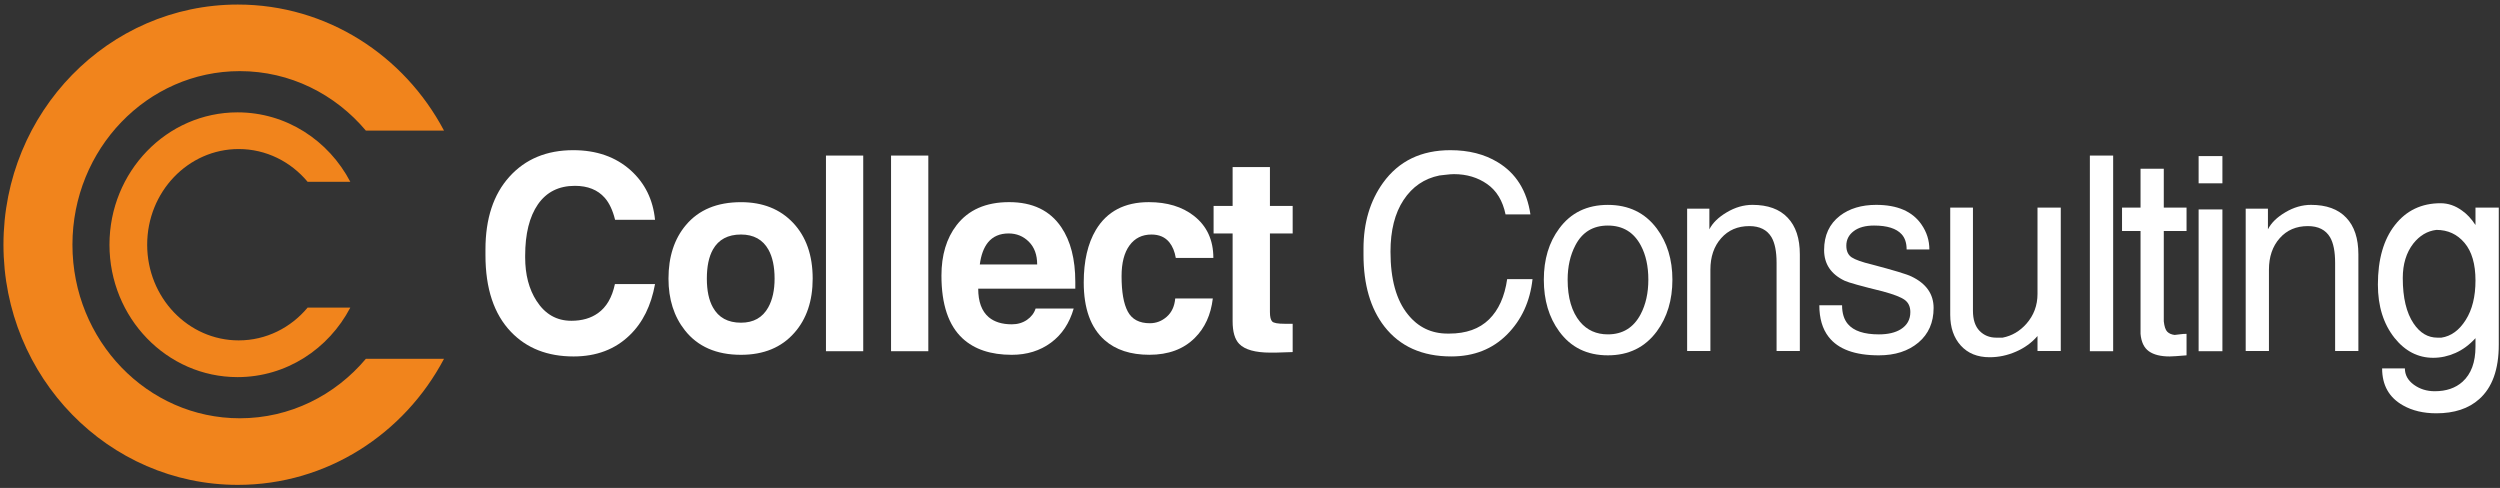
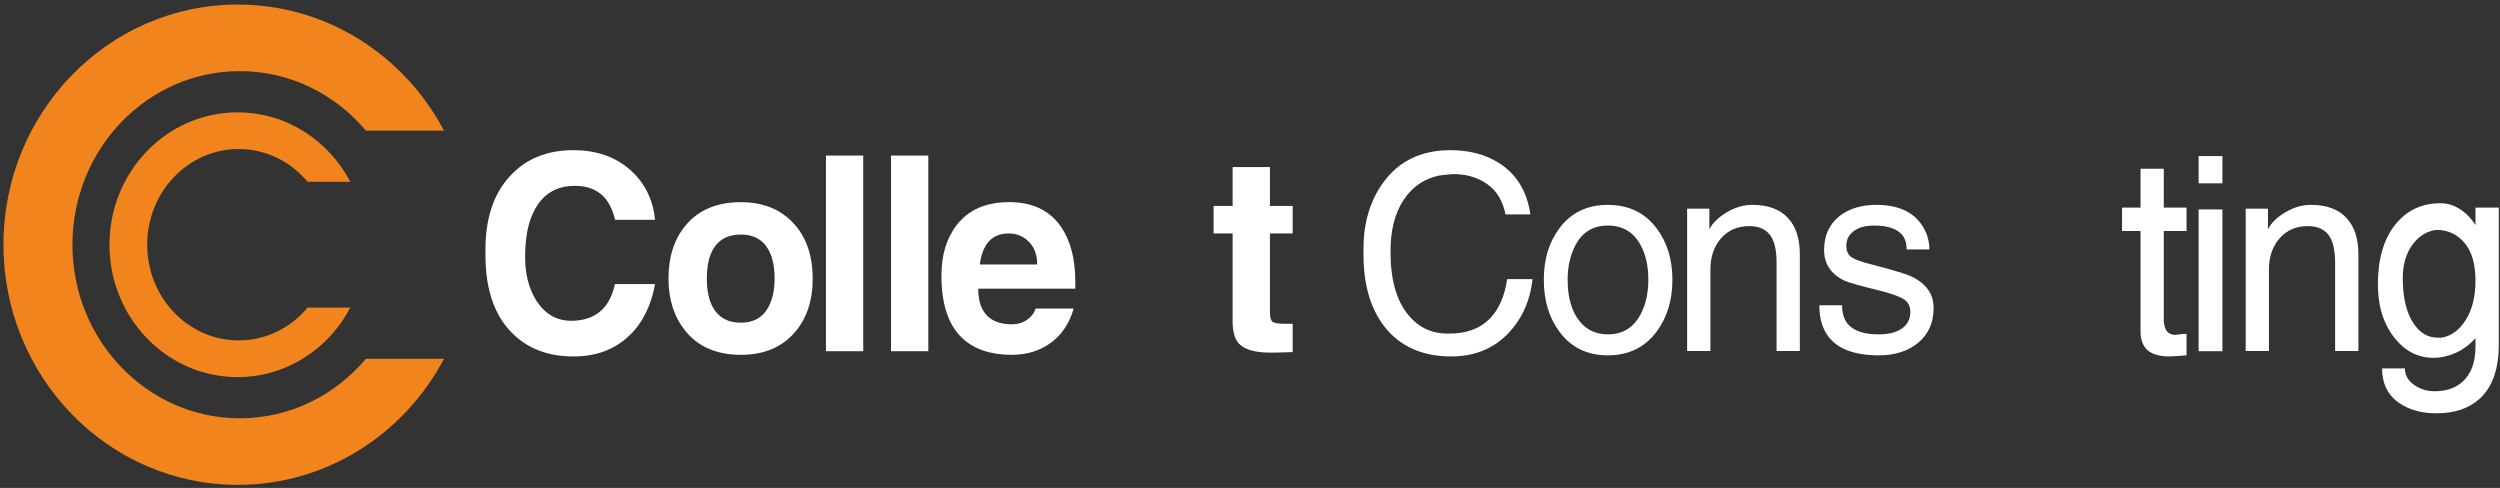
<svg xmlns="http://www.w3.org/2000/svg" width="100%" height="100%" viewBox="0 0 497 97" version="1.1" xml:space="preserve" style="fill-rule:evenodd;clip-rule:evenodd;stroke-linejoin:round;stroke-miterlimit:2;">
  <rect x="0" y="0" width="497" height="97" fill="#333333" stroke="none" />
  <g transform="matrix(1,0,0,1,-1571,-1888)">
    <g transform="matrix(1,0,0,1,1174.16,1515.26)">
      <g id="logo-collect-consulting-white" transform="matrix(1,0,0,1,362.099,338.22)">
        <g transform="matrix(4.167,0,0,4.167,82.012,130.912)">
          <path d="M0,-22.915C4.251,-22.915 7.946,-20.482 9.838,-16.902L6.11,-16.902C4.647,-18.64 2.496,-19.739 0.097,-19.739C-4.312,-19.739 -7.888,-16.03 -7.888,-11.457C-7.888,-6.886 -4.312,-3.177 0.097,-3.177C2.496,-3.177 4.647,-4.275 6.11,-6.013L9.838,-6.013C7.946,-2.433 4.251,0 0,0C-6.173,0 -11.179,-5.132 -11.179,-11.457C-11.179,-17.784 -6.173,-22.915 0,-22.915" style="fill:rgb(241,132,28);fill-rule:nonzero;" />
        </g>
        <g transform="matrix(4.167,0,0,4.167,81.968,109.49)">
          <path d="M0,-12.631C2.324,-12.631 4.346,-11.291 5.379,-9.318L3.342,-9.318C2.543,-10.276 1.365,-10.881 0.054,-10.881C-2.357,-10.881 -4.312,-8.838 -4.312,-6.317C-4.312,-3.795 -2.357,-1.752 0.054,-1.752C1.365,-1.752 2.543,-2.358 3.342,-3.316L5.379,-3.316C4.346,-1.342 2.324,0 0,0C-3.375,0 -6.111,-2.828 -6.111,-6.317C-6.111,-9.804 -3.375,-12.631 0,-12.631" style="fill:rgb(241,132,28);fill-rule:nonzero;" />
        </g>
        <g transform="matrix(4.167,0,0,4.167,131.251,85.64)">
          <path d="M0,-0.365C0,-1.837 0.381,-2.994 1.143,-3.837C1.903,-4.68 2.918,-5.103 4.189,-5.103C5.301,-5.103 6.213,-4.783 6.929,-4.142C7.609,-3.528 7.996,-2.741 8.09,-1.78L6.184,-1.78C6.074,-2.23 5.91,-2.581 5.691,-2.831C5.354,-3.212 4.879,-3.402 4.266,-3.402C3.5,-3.402 2.914,-3.108 2.504,-2.52C2.097,-1.93 1.894,-1.114 1.894,-0.066L1.894,0.012C1.894,0.833 2.074,1.526 2.438,2.089C2.844,2.72 3.396,3.036 4.098,3.036C4.604,3.036 5.026,2.915 5.365,2.673C5.771,2.387 6.041,1.924 6.176,1.284L8.09,1.284C7.904,2.314 7.502,3.126 6.881,3.724C6.186,4.4 5.291,4.738 4.203,4.738C2.961,4.738 1.967,4.348 1.22,3.568C0.405,2.72 0,1.499 0,-0.093L0,-0.365Z" style="fill:white;fill-rule:nonzero;" />
        </g>
        <g transform="matrix(4.167,0,0,4.167,167.636,89.859)">
          <path d="M0,0.012C0,-1.036 0.278,-1.888 0.834,-2.546C1.447,-3.273 2.322,-3.635 3.459,-3.635C4.494,-3.635 5.321,-3.308 5.944,-2.65C6.566,-1.992 6.879,-1.105 6.879,0.012C6.879,1.076 6.588,1.938 6.008,2.594C5.394,3.296 4.543,3.647 3.459,3.647C2.289,3.647 1.396,3.257 0.783,2.479C0.262,1.821 0,0.998 0,0.012M5.062,0.012C5.062,-0.56 4.963,-1.019 4.771,-1.365C4.502,-1.849 4.063,-2.092 3.459,-2.092C2.836,-2.092 2.39,-1.853 2.121,-1.378C1.926,-1.031 1.83,-0.568 1.83,0.012C1.83,0.582 1.926,1.041 2.121,1.387C2.39,1.872 2.836,2.115 3.459,2.115C4.056,2.115 4.488,1.872 4.758,1.387C4.961,1.024 5.062,0.565 5.062,0.012" style="fill:white;fill-rule:nonzero;" />
        </g>
        <g transform="matrix(4.167,0,0,4.167,-49.49,-445.007)">
          <rect x="59.619" y="122.499" width="1.778" height="9.334" style="fill:white;" />
        </g>
        <g transform="matrix(4.167,0,0,4.167,-49.49,-445.007)">
          <rect x="62.724" y="122.499" width="1.778" height="9.334" style="fill:white;" />
        </g>
        <g transform="matrix(4.167,0,0,4.167,229.526,92.668)">
          <path d="M0,-1.338L2.737,-1.338C2.737,-1.795 2.605,-2.158 2.34,-2.422C2.076,-2.686 1.754,-2.817 1.375,-2.817C0.955,-2.817 0.625,-2.675 0.391,-2.39C0.188,-2.138 0.059,-1.787 0,-1.338M-1.83,-0.806C-1.83,-1.783 -1.59,-2.584 -1.111,-3.207C-0.547,-3.942 0.289,-4.311 1.399,-4.311C2.52,-4.311 3.348,-3.912 3.887,-3.115C4.332,-2.459 4.556,-1.588 4.556,-0.507L4.556,-0.183L-0.076,-0.183C-0.076,0.44 0.092,0.895 0.428,1.18C0.697,1.405 1.063,1.518 1.526,1.518C1.805,1.518 2.045,1.447 2.252,1.305C2.457,1.162 2.594,0.981 2.662,0.766L4.479,0.766C4.277,1.467 3.916,2.01 3.395,2.394C2.873,2.779 2.25,2.973 1.526,2.973C0.525,2.973 -0.256,2.713 -0.82,2.193C-1.494,1.57 -1.83,0.57 -1.83,-0.806" style="fill:white;fill-rule:nonzero;" />
        </g>
        <g transform="matrix(4.167,0,0,4.167,250.188,89.091)">
-           <path d="M0,0.378C0,-0.643 0.192,-1.478 0.58,-2.128C1.109,-3.011 1.951,-3.452 3.104,-3.452C3.979,-3.452 4.694,-3.235 5.25,-2.803C5.873,-2.319 6.184,-1.647 6.184,-0.79L4.392,-0.79C4.34,-1.094 4.239,-1.341 4.088,-1.53C3.887,-1.782 3.601,-1.907 3.23,-1.907C2.785,-1.907 2.436,-1.733 2.184,-1.388C1.931,-1.042 1.805,-0.553 1.805,0.079C1.805,0.831 1.902,1.395 2.101,1.767C2.299,2.138 2.649,2.325 3.154,2.325C3.457,2.325 3.727,2.222 3.963,2.013C4.197,1.806 4.332,1.515 4.365,1.144L6.158,1.144C6.065,1.923 5.779,2.55 5.299,3.025C4.762,3.563 4.039,3.83 3.129,3.83C2.237,3.83 1.526,3.597 0.996,3.13C0.332,2.542 0,1.624 0,0.378" style="fill:white;fill-rule:nonzero;" />
-         </g>
+           </g>
        <g transform="matrix(4.167,0,0,4.167,279.786,73.956)">
          <path d="M0,5.866L0,1.673L-0.908,1.673L-0.908,0.362L0,0.362L0,-1.493L1.78,-1.493L1.78,0.362L2.865,0.362L2.865,1.673L1.78,1.673L1.78,5.425C1.78,5.65 1.815,5.8 1.888,5.874C1.959,5.948 2.158,5.983 2.486,5.983L2.865,5.983L2.865,7.333L2.045,7.359L1.806,7.359C1.082,7.359 0.586,7.22 0.316,6.944C0.105,6.727 0,6.368 0,5.866" style="fill:white;fill-rule:nonzero;" />
        </g>
        <g transform="matrix(4.167,0,0,4.167,305.804,84.607)">
          <path d="M0,0.13L0,-0.156C0,-1.386 0.311,-2.433 0.932,-3.298C1.682,-4.337 2.751,-4.855 4.146,-4.855C5.02,-4.855 5.771,-4.665 6.4,-4.283C7.275,-3.757 7.795,-2.925 7.964,-1.792L6.777,-1.792C6.643,-2.44 6.35,-2.923 5.9,-3.239C5.45,-3.554 4.922,-3.712 4.316,-3.712C4.215,-3.712 4.081,-3.702 3.913,-3.681C3.744,-3.658 3.646,-3.648 3.622,-3.648C2.898,-3.501 2.329,-3.111 1.912,-2.479C1.496,-1.849 1.288,-1.026 1.288,-0.013C1.288,1.302 1.564,2.302 2.121,2.985C2.607,3.592 3.24,3.895 4.014,3.895L4.089,3.895C4.896,3.895 5.529,3.669 5.988,3.219C6.447,2.77 6.734,2.129 6.854,1.298L8.064,1.298C7.947,2.362 7.541,3.243 6.848,3.94C6.152,4.637 5.268,4.985 4.189,4.985C2.803,4.985 1.738,4.509 0.997,3.557C0.332,2.7 0,1.558 0,0.13" style="fill:white;fill-rule:nonzero;" />
        </g>
        <g transform="matrix(4.167,0,0,4.167,346.388,90.291)">
          <path d="M0,-0.041C0,0.825 0.198,1.496 0.594,1.973C0.931,2.37 1.371,2.568 1.918,2.568C2.625,2.568 3.146,2.248 3.483,1.608C3.728,1.141 3.85,0.592 3.85,-0.041C3.85,-0.681 3.731,-1.222 3.496,-1.664C3.16,-2.304 2.633,-2.623 1.918,-2.623C1.211,-2.623 0.694,-2.308 0.367,-1.676C0.123,-1.209 0,-0.664 0,-0.041M-1.136,-0.041C-1.136,-1.01 -0.892,-1.824 -0.403,-2.48C0.151,-3.234 0.926,-3.609 1.918,-3.609C2.912,-3.609 3.689,-3.234 4.254,-2.48C4.75,-1.813 4.998,-1 4.998,-0.041C4.998,0.93 4.75,1.752 4.254,2.426C3.689,3.188 2.912,3.568 1.918,3.568C0.926,3.568 0.151,3.188 -0.403,2.426C-0.892,1.76 -1.136,0.938 -1.136,-0.041" style="fill:white;fill-rule:nonzero;" />
        </g>
        <g transform="matrix(4.167,0,0,4.167,370.143,75.247)">
          <path d="M0,6.972L0,0.183L1.061,0.183L1.061,1.168C1.211,0.867 1.487,0.595 1.888,0.357C2.287,0.119 2.696,0 3.117,0C3.85,0 4.41,0.203 4.795,0.611C5.184,1.017 5.377,1.601 5.377,2.363L5.377,6.972L4.267,6.972L4.267,2.765C4.267,2.228 4.187,1.822 4.026,1.545C3.815,1.191 3.463,1.013 2.967,1.013C2.412,1.013 1.963,1.205 1.623,1.591C1.281,1.976 1.11,2.476 1.11,3.09L1.11,6.972L0,6.972Z" style="fill:white;fill-rule:nonzero;" />
        </g>
        <g transform="matrix(4.167,0,0,4.167,418.3,96.29)">
          <path d="M0,-2.921L-1.085,-2.921C-1.085,-3.233 -1.165,-3.475 -1.325,-3.649C-1.578,-3.925 -2.015,-4.063 -2.638,-4.063C-3.05,-4.063 -3.374,-3.975 -3.608,-3.797C-3.845,-3.619 -3.962,-3.389 -3.962,-3.104C-3.962,-2.844 -3.876,-2.657 -3.704,-2.544C-3.531,-2.432 -3.214,-2.318 -2.751,-2.207C-1.699,-1.93 -1.067,-1.739 -0.858,-1.635C-0.151,-1.298 0.202,-0.796 0.202,-0.13C0.202,0.562 -0.04,1.111 -0.522,1.519C-1.007,1.926 -1.636,2.129 -2.41,2.129C-3.554,2.129 -4.354,1.835 -4.808,1.246C-5.103,0.865 -5.25,0.363 -5.25,-0.26L-4.165,-0.26C-4.165,0.121 -4.071,0.42 -3.888,0.636C-3.608,0.965 -3.117,1.129 -2.41,1.129C-1.974,1.129 -1.624,1.047 -1.362,0.883C-1.06,0.693 -0.908,0.42 -0.908,0.064C-0.908,-0.193 -0.999,-0.389 -1.181,-0.52C-1.36,-0.649 -1.708,-0.783 -2.222,-0.922C-3.248,-1.173 -3.853,-1.342 -4.038,-1.428C-4.694,-1.739 -5.022,-2.229 -5.022,-2.895C-5.022,-3.596 -4.771,-4.141 -4.267,-4.53C-3.812,-4.877 -3.235,-5.05 -2.537,-5.05C-1.526,-5.05 -0.808,-4.738 -0.378,-4.115C-0.126,-3.752 0,-3.354 0,-2.921" style="fill:white;fill-rule:nonzero;" />
        </g>
        <g transform="matrix(4.167,0,0,4.167,422.446,84.224)">
-           <path d="M0,3.091L0,-2.024L1.084,-2.024L1.084,2.896C1.084,3.32 1.189,3.64 1.399,3.857C1.61,4.072 1.875,4.181 2.195,4.181L2.498,4.181C2.943,4.095 3.322,3.871 3.635,3.517C3.987,3.116 4.164,2.642 4.164,2.095L4.164,-2.024L5.274,-2.024L5.274,4.818L4.164,4.818L4.164,4.103C3.887,4.423 3.543,4.673 3.135,4.849C2.728,5.027 2.309,5.115 1.879,5.115C1.299,5.115 0.84,4.929 0.504,4.558C0.168,4.185 0,3.696 0,3.091" style="fill:white;fill-rule:nonzero;" />
-         </g>
+           </g>
        <g transform="matrix(-4.167,0,0,4.167,954.614,-445.007)">
-           <rect x="119.937" y="122.499" width="1.111" height="9.334" style="fill:white;" />
-         </g>
+           </g>
        <g transform="matrix(4.167,0,0,4.167,460.28,72.55)">
          <path d="M0,6.801L0,1.894L-0.883,1.894L-0.883,0.778L0,0.778L0,-1.078L1.109,-1.078L1.109,0.778L2.195,0.778L2.195,1.894L1.109,1.894L1.109,6.203C1.137,6.447 1.189,6.612 1.273,6.697C1.359,6.783 1.477,6.836 1.628,6.853C1.721,6.844 1.811,6.834 1.898,6.821C1.988,6.808 2.087,6.801 2.195,6.801L2.195,7.826C1.969,7.844 1.801,7.857 1.691,7.865C1.582,7.873 1.48,7.879 1.389,7.879C0.96,7.879 0.629,7.797 0.398,7.632C0.167,7.468 0.034,7.191 0,6.801" style="fill:white;fill-rule:nonzero;" />
        </g>
        <g transform="matrix(4.167,0,0,4.167,-49.49,-444.903)">
          <path d="M125.106,125.044L126.241,125.044L126.241,131.808L125.106,131.808L125.106,125.044ZM125.106,122.499L126.241,122.499L126.241,123.798L125.106,123.798L125.106,122.499Z" style="fill:white;fill-rule:nonzero;" />
        </g>
        <g transform="matrix(4.167,0,0,4.167,481.186,75.247)">
          <path d="M0,6.972L0,0.183L1.061,0.183L1.061,1.168C1.211,0.867 1.486,0.595 1.887,0.357C2.286,0.119 2.695,0 3.117,0C3.85,0 4.409,0.203 4.795,0.611C5.184,1.017 5.376,1.601 5.376,2.363L5.376,6.972L4.266,6.972L4.266,2.765C4.266,2.228 4.186,1.822 4.025,1.545C3.814,1.191 3.462,1.013 2.966,1.013C2.411,1.013 1.962,1.205 1.622,1.591C1.281,1.976 1.109,2.476 1.109,3.09L1.109,6.972L0,6.972Z" style="fill:white;fill-rule:nonzero;" />
        </g>
        <g transform="matrix(4.167,0,0,4.167,512.412,101.808)">
          <path d="M0,-2.882C0,-1.947 0.172,-1.225 0.517,-0.714C0.819,-0.264 1.197,-0.039 1.652,-0.039L1.842,-0.039C2.305,-0.108 2.691,-0.389 3.002,-0.881C3.314,-1.372 3.469,-2.001 3.469,-2.766C3.469,-3.548 3.295,-4.149 2.946,-4.561C2.597,-4.975 2.148,-5.18 1.603,-5.18C1.172,-5.128 0.807,-4.911 0.504,-4.53C0.168,-4.098 0,-3.548 0,-2.882M-1.187,-2.57C-1.187,-3.774 -0.916,-4.721 -0.373,-5.413C0.17,-6.106 0.896,-6.452 1.804,-6.452C2.166,-6.452 2.506,-6.335 2.826,-6.102C3.063,-5.938 3.276,-5.708 3.469,-5.413L3.469,-6.244L4.58,-6.244L4.58,0.299C4.58,1.476 4.27,2.341 3.646,2.894C3.142,3.345 2.461,3.57 1.603,3.57C0.987,3.57 0.457,3.445 0.012,3.193C-0.652,2.82 -0.985,2.232 -0.985,1.428L0.101,1.428C0.101,1.74 0.244,1.999 0.529,2.207C0.815,2.414 1.147,2.517 1.526,2.517C2.072,2.517 2.515,2.367 2.852,2.064C3.264,1.691 3.469,1.134 3.469,0.389L3.469,-0.014C3.176,0.306 2.855,0.543 2.51,0.693C2.166,0.846 1.812,0.922 1.451,0.922C0.728,0.922 0.112,0.605 -0.393,-0.026C-0.922,-0.694 -1.187,-1.54 -1.187,-2.57" style="fill:white;fill-rule:nonzero;" />
        </g>
      </g>
    </g>
  </g>
</svg>